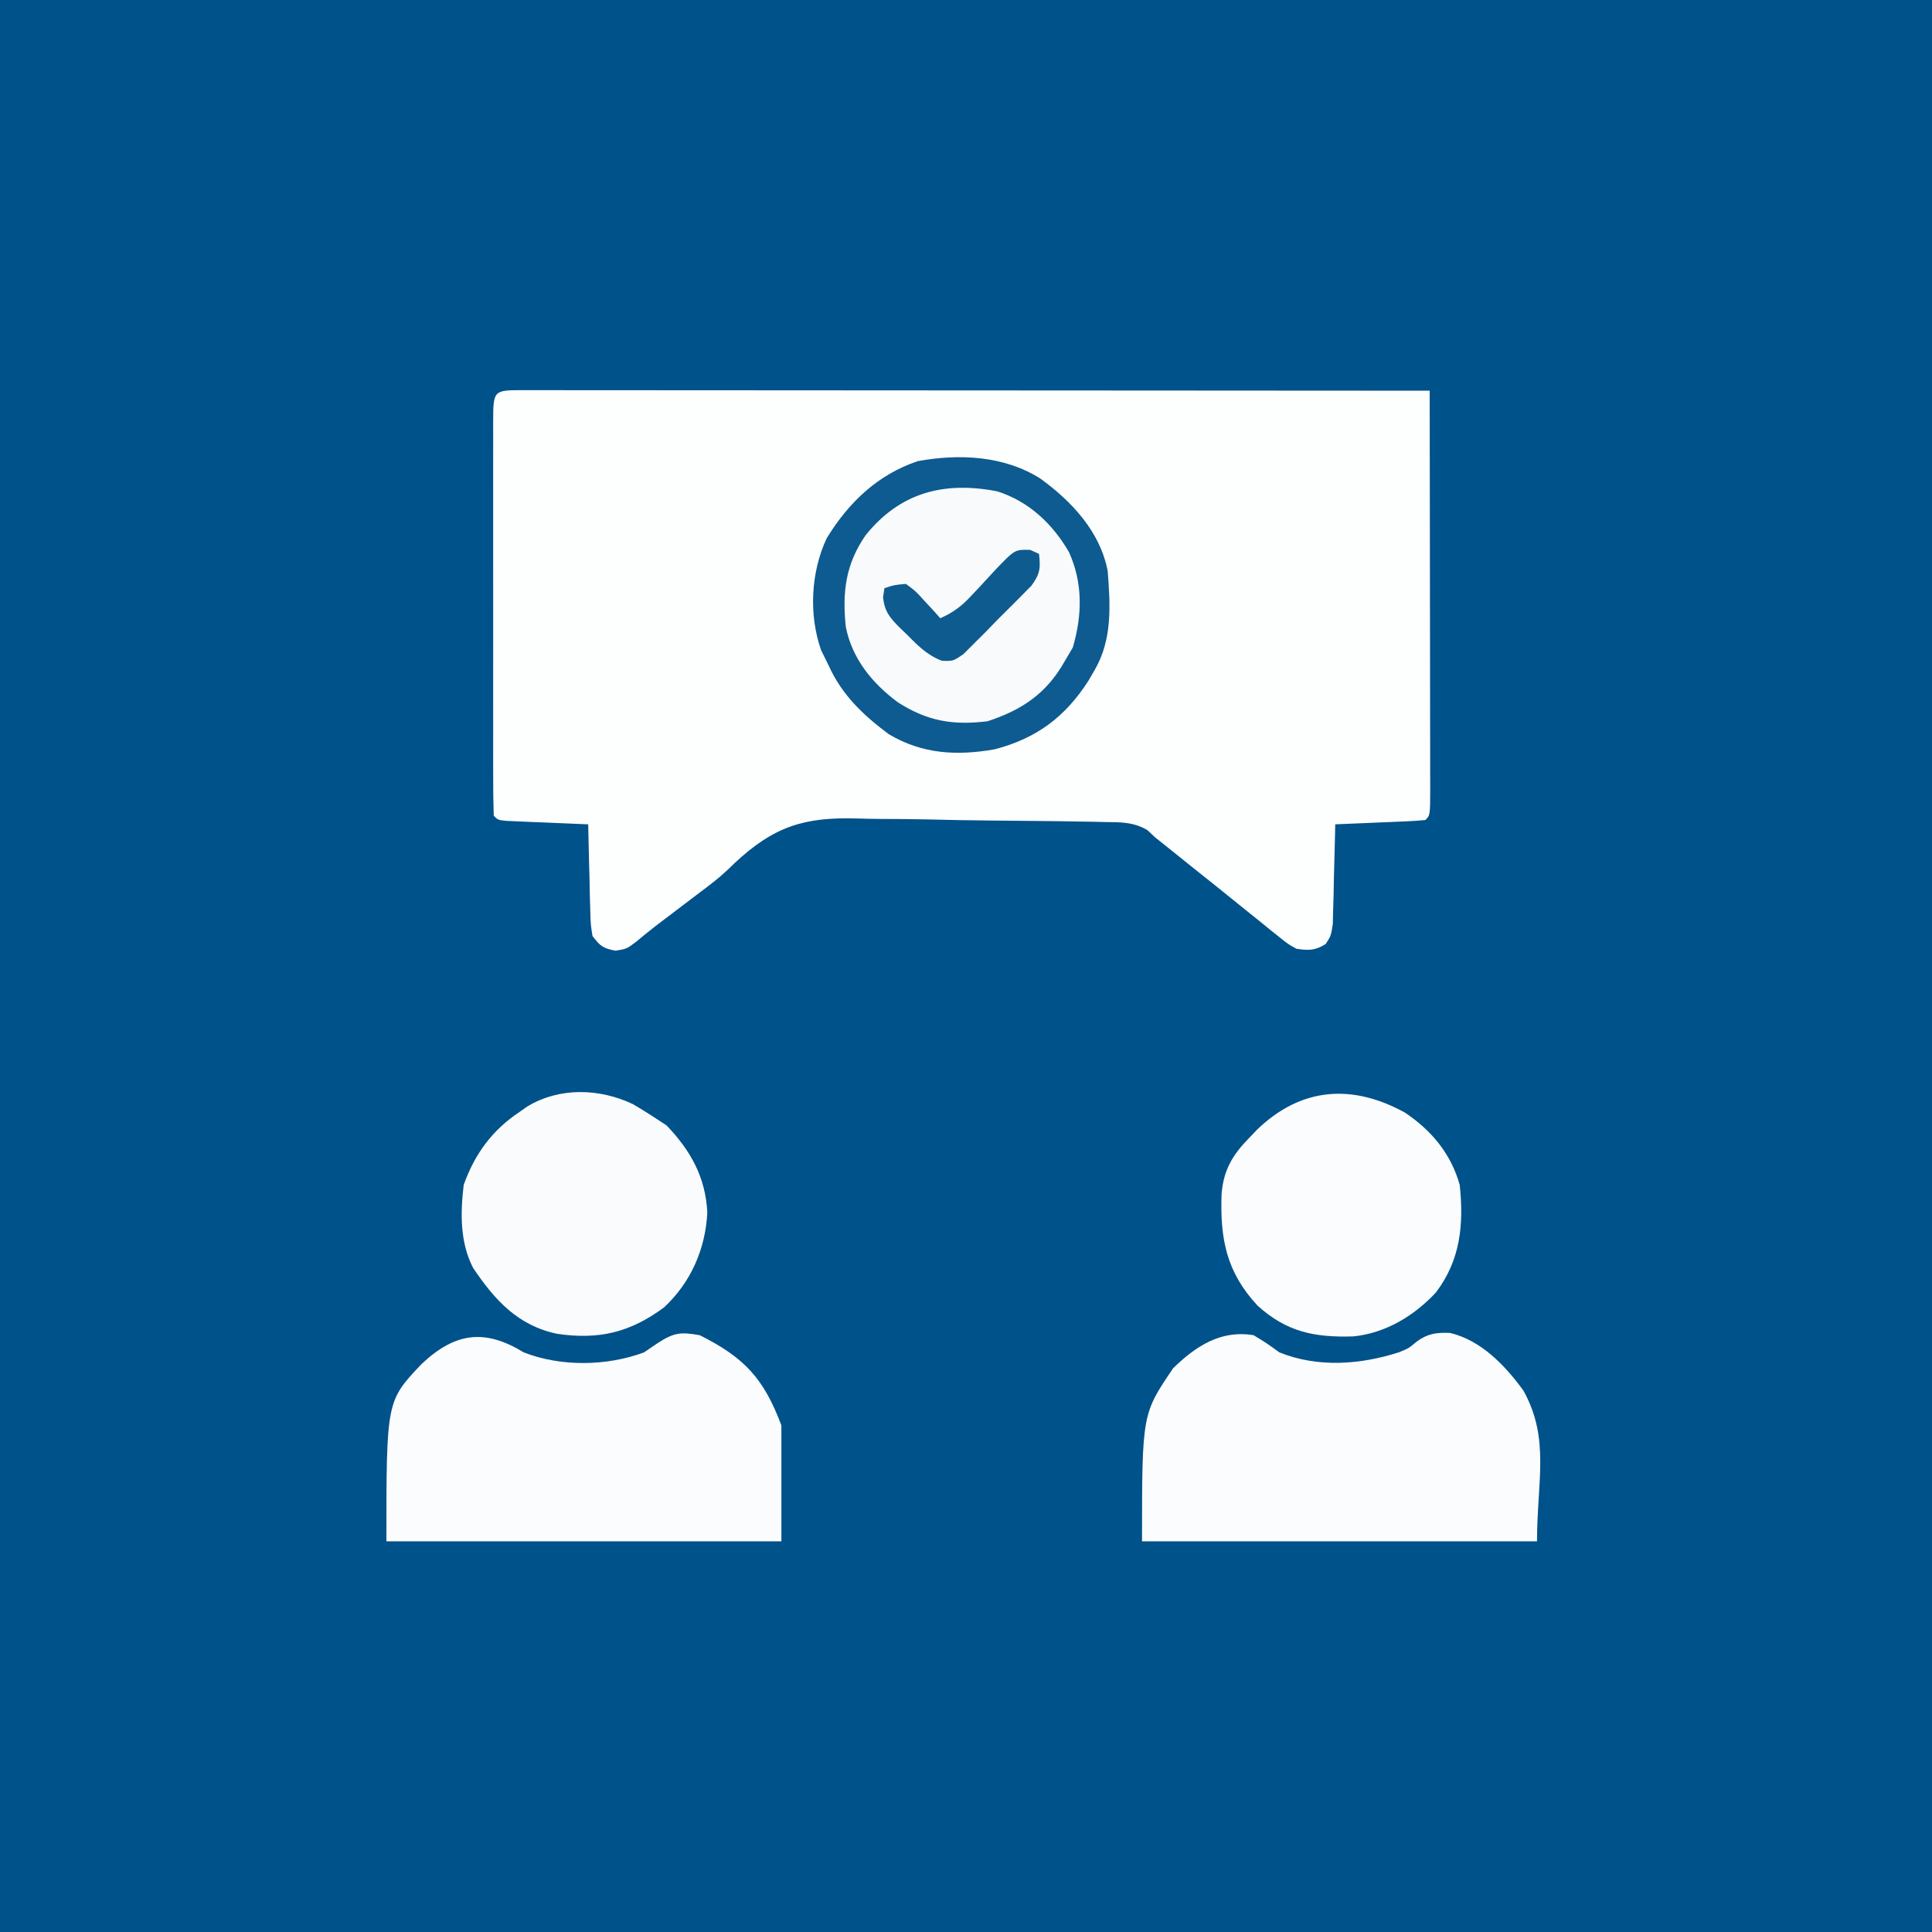
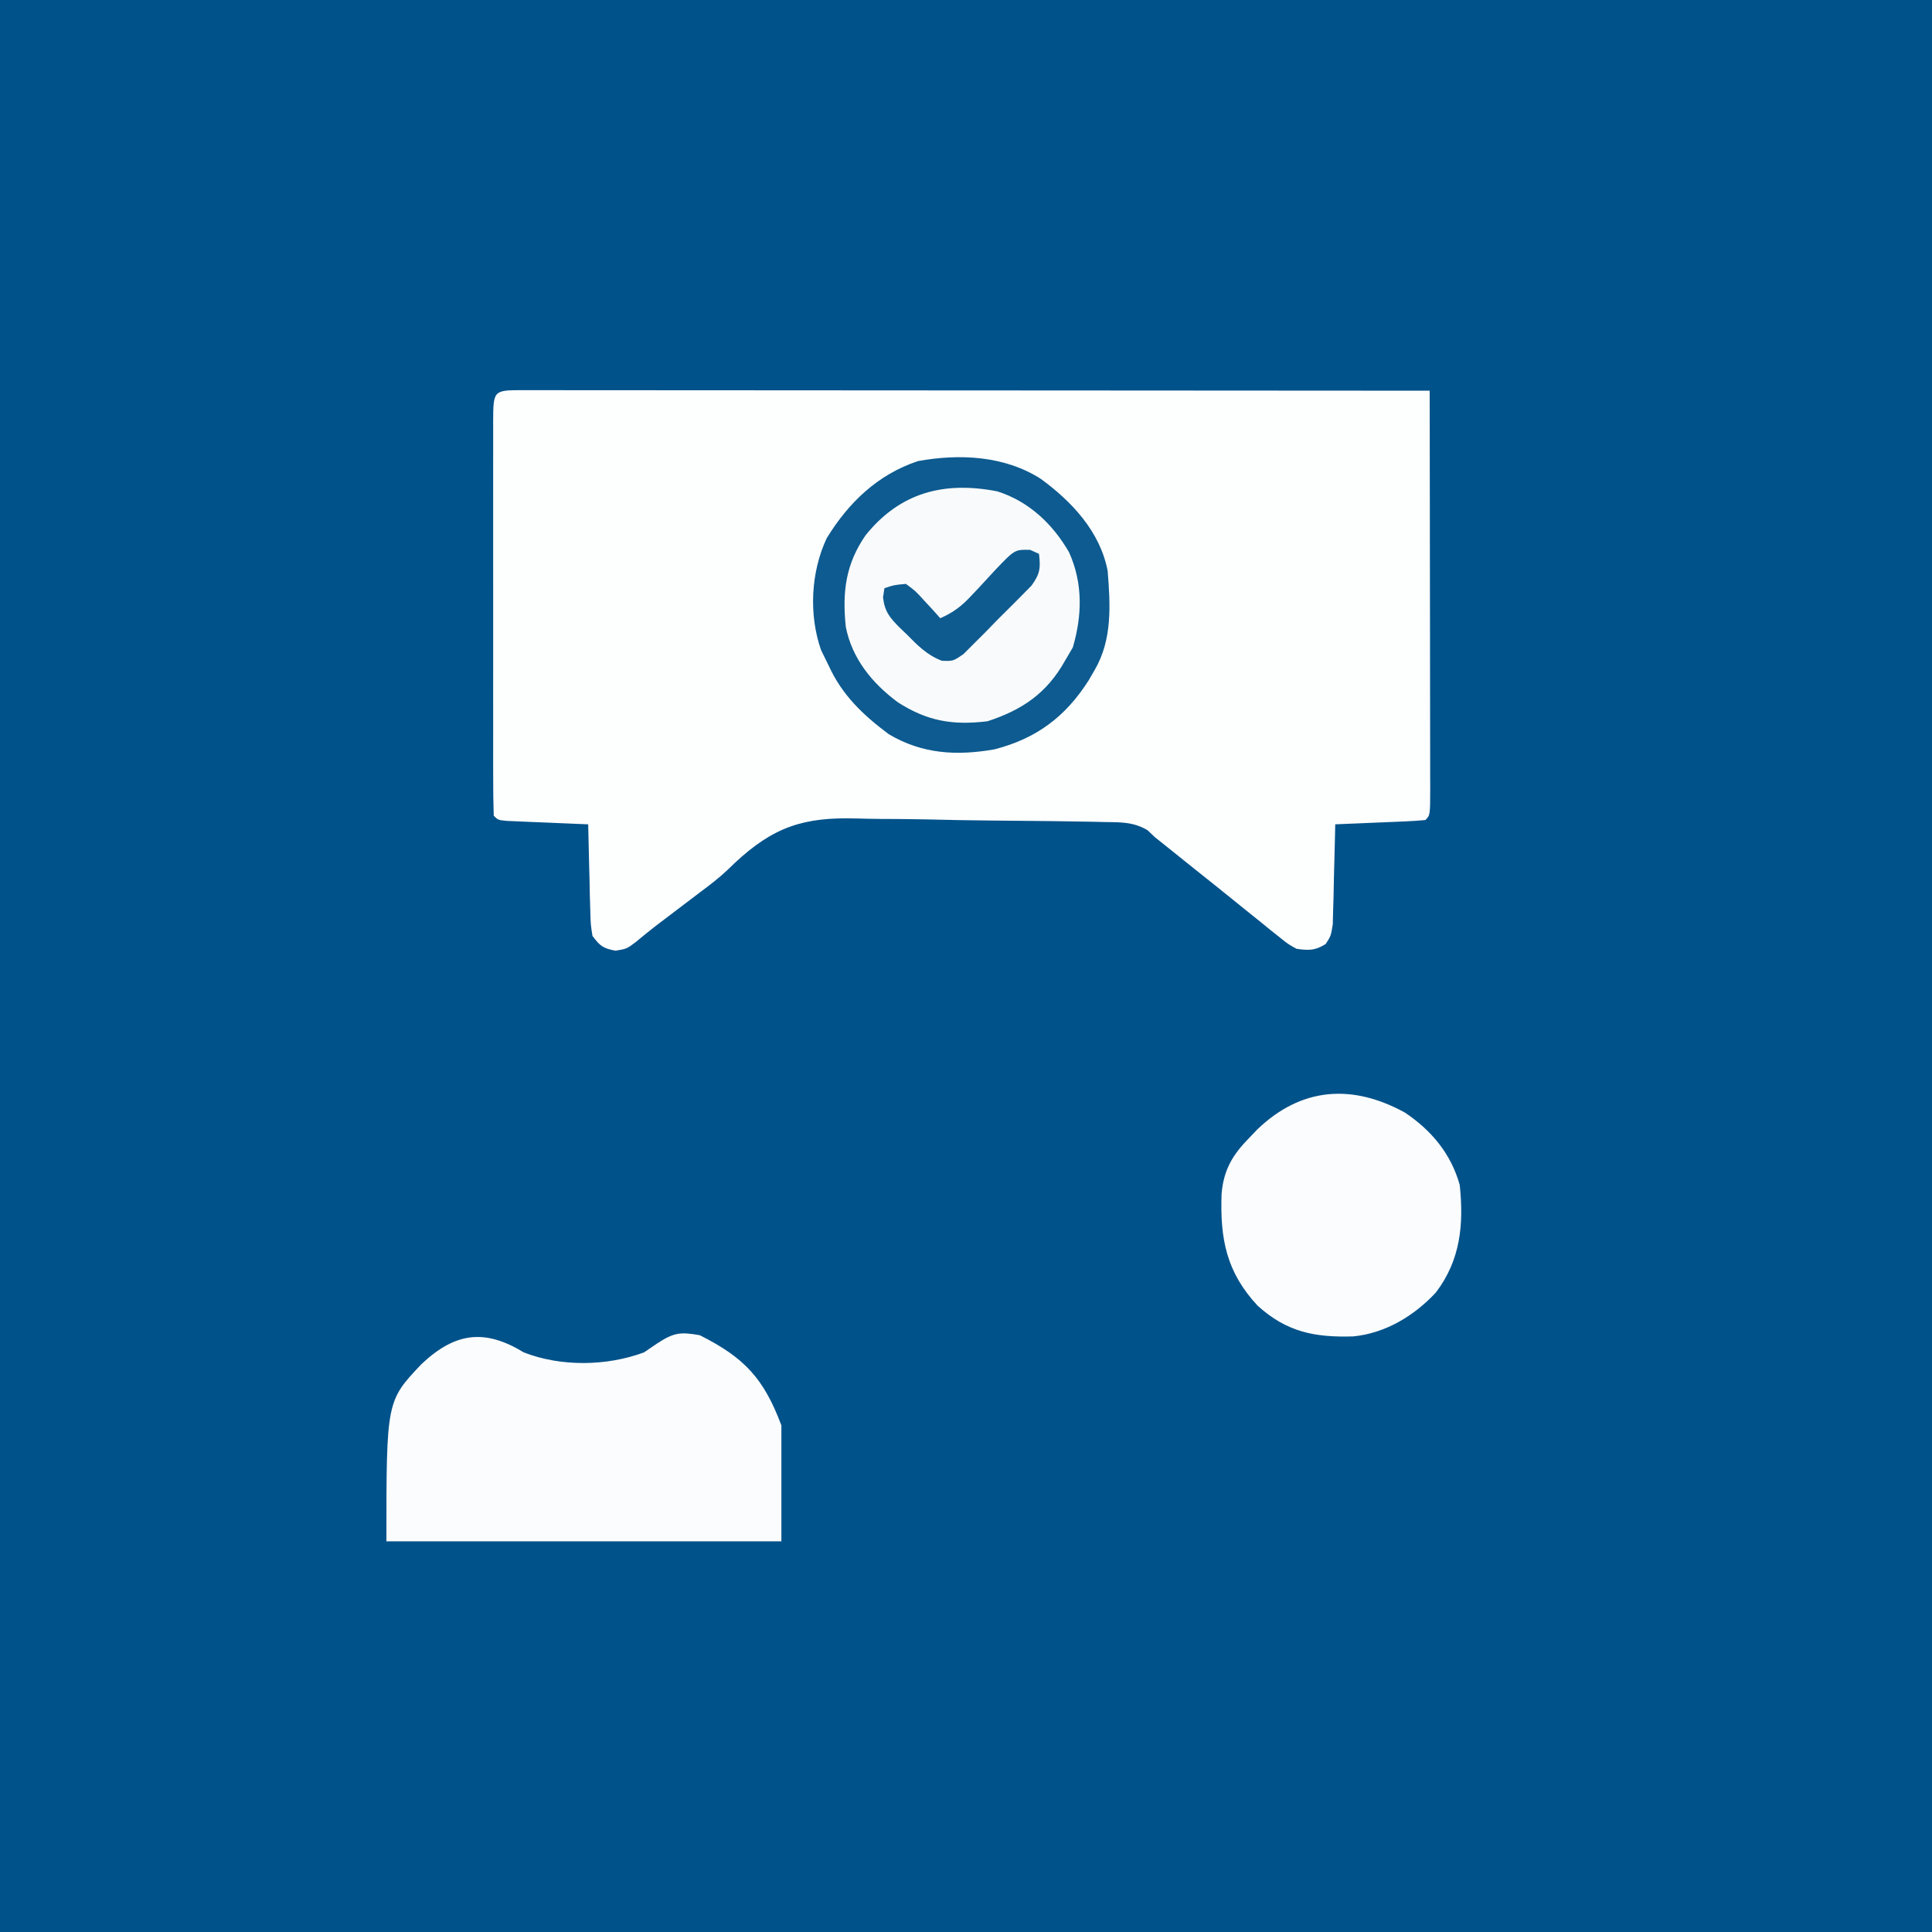
<svg xmlns="http://www.w3.org/2000/svg" width="450" height="450">
  <rect width="100%" height="100%" fill="#808080" stroke="none" />
  <path d="M0 0 C148.5 0 297 0 450 0 C450 148.5 450 297 450 450 C301.5 450 153 450 0 450 C0 301.5 0 153 0 0 Z " fill="#00528A" transform="translate(0,0)" />
  <path d="M0 0 C0.841 0.003 1.683 0.006 2.55 0.009 C3.437 0.008 4.324 0.007 5.238 0.006 C8.233 0.005 11.229 0.01 14.225 0.016 C16.363 0.016 18.501 0.016 20.639 0.015 C26.463 0.015 32.287 0.021 38.111 0.028 C44.191 0.034 50.27 0.035 56.349 0.036 C67.87 0.039 79.391 0.047 90.911 0.057 C104.024 0.068 117.136 0.074 130.248 0.079 C157.229 0.089 184.21 0.107 211.191 0.129 C211.214 13.02 211.232 25.911 211.243 38.801 C211.248 44.786 211.255 50.771 211.267 56.756 C211.278 62.527 211.284 68.298 211.286 74.068 C211.288 76.275 211.292 78.482 211.297 80.689 C211.304 83.769 211.305 86.848 211.305 89.928 C211.308 90.85 211.312 91.772 211.316 92.722 C211.305 99.015 211.305 99.015 210.191 100.129 C208.632 100.286 207.066 100.38 205.5 100.445 C204.556 100.487 203.611 100.529 202.639 100.572 C201.645 100.612 200.652 100.651 199.629 100.692 C198.632 100.735 197.635 100.778 196.607 100.822 C194.136 100.929 191.664 101.031 189.191 101.129 C189.169 102.287 189.169 102.287 189.147 103.468 C189.073 106.96 188.976 110.451 188.879 113.942 C188.845 115.764 188.845 115.764 188.81 117.623 C188.775 118.787 188.74 119.95 188.703 121.149 C188.677 122.222 188.651 123.296 188.624 124.402 C188.191 127.129 188.191 127.129 186.972 129.003 C184.52 130.553 183.047 130.523 180.191 130.129 C178.209 129.034 178.209 129.034 176.293 127.488 C175.213 126.632 175.213 126.632 174.112 125.759 C173.354 125.139 172.597 124.518 171.816 123.879 C171.029 123.25 170.242 122.621 169.431 121.974 C167.009 120.036 164.6 118.083 162.191 116.129 C160.052 114.416 157.91 112.708 155.767 110.999 C153.918 109.522 152.074 108.039 150.23 106.555 C149.228 105.754 148.225 104.954 147.191 104.129 C146.628 103.595 146.065 103.061 145.485 102.511 C142.238 100.555 139.135 100.639 135.448 100.598 C134.672 100.578 133.895 100.559 133.096 100.538 C130.527 100.479 127.959 100.444 125.391 100.414 C124.067 100.396 124.067 100.396 122.717 100.377 C118.038 100.315 113.359 100.272 108.679 100.244 C103.881 100.211 99.087 100.108 94.29 99.988 C90.573 99.909 86.856 99.884 83.138 99.874 C81.372 99.859 79.606 99.825 77.841 99.769 C65.458 99.399 58.424 101.64 49.284 110.171 C48.759 110.679 48.234 111.187 47.692 111.711 C45.646 113.644 43.44 115.326 41.184 117.004 C40.487 117.534 39.791 118.064 39.074 118.61 C38.412 119.111 37.749 119.612 37.066 120.129 C35.668 121.191 34.269 122.254 32.871 123.317 C31.918 124.039 31.918 124.039 30.946 124.775 C29.391 125.975 27.874 127.223 26.363 128.477 C24.191 130.129 24.191 130.129 21.566 130.567 C18.665 130.032 17.948 129.474 16.191 127.129 C15.759 124.402 15.759 124.402 15.68 121.149 C15.626 119.404 15.626 119.404 15.572 117.623 C15.55 116.408 15.527 115.193 15.504 113.942 C15.47 112.715 15.436 111.488 15.4 110.225 C15.318 107.193 15.249 104.161 15.191 101.129 C14.245 101.091 14.245 101.091 13.279 101.053 C10.437 100.938 7.596 100.815 4.754 100.692 C3.761 100.652 2.767 100.613 1.744 100.572 C0.8 100.531 -0.144 100.489 -1.117 100.445 C-1.992 100.409 -2.866 100.372 -3.767 100.334 C-5.809 100.129 -5.809 100.129 -6.809 99.129 C-6.909 96.09 -6.945 93.074 -6.938 90.035 C-6.94 89.081 -6.942 88.127 -6.943 87.143 C-6.948 83.972 -6.945 80.8 -6.941 77.629 C-6.942 75.436 -6.943 73.242 -6.944 71.049 C-6.946 66.445 -6.944 61.842 -6.939 57.238 C-6.933 51.323 -6.937 45.408 -6.943 39.492 C-6.946 34.961 -6.945 30.43 -6.942 25.899 C-6.942 23.717 -6.943 21.535 -6.945 19.353 C-6.947 16.31 -6.944 13.266 -6.938 10.223 C-6.94 9.312 -6.942 8.4 -6.944 7.462 C-6.919 0.018 -6.919 0.018 0 0 Z " fill="#FDFEFE" transform="translate(121.809,90.871)" />
-   <path d="M0 0 C3.062 1.875 3.062 1.875 6 4 C14.95 7.608 24.856 6.871 33.914 3.949 C36.088 3.054 36.088 3.054 38.047 1.434 C40.535 -0.393 42.661 -0.665 45.719 -0.539 C52.989 1.179 58.591 7.063 62.844 12.91 C69.074 24.17 66 34.062 66 48 C35.64 48 5.28 48 -26 48 C-26 18.361 -26 18.361 -18.75 7.688 C-13.473 2.53 -7.61 -1.292 0 0 Z " fill="#FBFCFD" transform="translate(292,311)" />
  <path d="M0 0 C8.607 3.367 19.286 3.23 28 0 C29.031 -0.701 30.062 -1.403 31.125 -2.125 C34.936 -4.611 36.502 -4.811 41 -4 C51.388 1.216 55.896 6.055 60 17 C60 25.91 60 34.82 60 44 C29.64 44 -0.72 44 -32 44 C-32 11.345 -32 11.345 -23.828 2.727 C-15.945 -4.718 -9.061 -5.525 0 0 Z " fill="#FBFCFD" transform="translate(122,315)" />
  <path d="M0 0 C7.318 5.316 13.929 12.379 15.668 21.523 C16.297 29.478 16.768 37.446 12.668 44.523 C12.192 45.345 11.717 46.166 11.227 47.012 C5.819 55.481 -0.905 60.524 -10.664 63.051 C-19.471 64.611 -27.546 64.16 -35.332 59.523 C-41.369 55.004 -46.2 50.414 -49.332 43.523 C-49.91 42.348 -50.487 41.172 -51.082 39.961 C-53.982 31.709 -53.479 21.797 -49.785 13.902 C-44.687 5.556 -37.886 -0.953 -28.52 -4.082 C-18.818 -5.832 -8.421 -5.332 0 0 Z " fill="#F8FAFB" transform="translate(242.332,111.477)" />
-   <path d="M0 0 C1.543 0.9 3.067 1.835 4.562 2.812 C5.635 3.514 6.707 4.215 7.812 4.938 C13.449 10.83 16.897 17.002 17.312 25.25 C16.88 33.707 13.49 41.495 7.25 47.312 C-0.661 53.177 -7.929 54.906 -17.637 53.492 C-26.859 51.56 -32.209 45.599 -37.25 38.125 C-40.324 32.139 -40.208 25.376 -39.438 18.812 C-36.887 11.617 -32.785 6.031 -26.438 1.812 C-25.855 1.401 -25.272 0.99 -24.672 0.566 C-17.153 -3.999 -7.807 -3.721 0 0 Z " fill="#FAFBFC" transform="translate(147.438,257.188)" />
  <path d="M0 0 C6.179 4.152 10.723 9.61 12.738 16.84 C13.706 26.061 12.923 34.33 7.195 41.871 C2.162 47.308 -4.573 51.38 -12.047 52.113 C-21.042 52.392 -27.535 51.111 -34.328 44.973 C-41.665 37.1 -43.095 29.31 -42.734 18.949 C-42.28 13.358 -40.172 9.8 -36.262 5.84 C-35.635 5.185 -35.009 4.53 -34.363 3.855 C-24.155 -5.908 -12.302 -6.781 0 0 Z " fill="#FAFCFD" transform="translate(327.262,259.16)" />
  <path d="M0 0 C7.318 5.316 13.929 12.379 15.668 21.523 C16.297 29.478 16.768 37.446 12.668 44.523 C12.192 45.345 11.717 46.166 11.227 47.012 C5.819 55.481 -0.905 60.524 -10.664 63.051 C-19.471 64.611 -27.546 64.16 -35.332 59.523 C-41.369 55.004 -46.2 50.414 -49.332 43.523 C-49.91 42.348 -50.487 41.172 -51.082 39.961 C-53.982 31.709 -53.479 21.797 -49.785 13.902 C-44.687 5.556 -37.886 -0.953 -28.52 -4.082 C-18.818 -5.832 -8.421 -5.332 0 0 Z M-40.703 13.172 C-45.372 19.913 -46.175 26.41 -45.332 34.523 C-43.871 41.936 -39.192 47.662 -33.203 52.102 C-26.359 56.488 -20.447 57.501 -12.332 56.523 C-4.217 53.877 1.484 49.98 5.668 42.523 C6.287 41.472 6.905 40.42 7.543 39.336 C9.744 31.876 9.91 24.321 6.668 17.148 C2.864 10.559 -2.719 5.269 -10.074 2.961 C-22.488 0.556 -32.7 3.244 -40.703 13.172 Z " fill="#0D5B90" transform="translate(242.332,111.477)" />
  <path d="M0 0 C1.019 0.458 1.019 0.458 2.059 0.926 C2.457 4.258 2.306 5.584 0.302 8.345 C-2.327 11.013 -4.959 13.674 -7.629 16.301 C-8.541 17.241 -9.453 18.18 -10.393 19.148 C-11.279 20.031 -12.165 20.914 -13.078 21.824 C-13.89 22.636 -14.702 23.447 -15.538 24.283 C-17.941 25.926 -17.941 25.926 -20.564 25.828 C-23.989 24.528 -26.242 22.245 -28.754 19.676 C-29.256 19.198 -29.758 18.719 -30.275 18.227 C-32.641 15.851 -33.882 14.449 -34.266 11.066 C-34.159 10.36 -34.052 9.654 -33.941 8.926 C-31.711 8.18 -31.711 8.18 -28.941 7.926 C-26.703 9.578 -26.703 9.578 -24.629 11.863 C-23.932 12.615 -23.234 13.366 -22.516 14.141 C-21.996 14.73 -21.477 15.319 -20.941 15.926 C-17.884 14.573 -15.917 13.091 -13.664 10.633 C-13.068 10.003 -12.472 9.373 -11.857 8.725 C-10.618 7.396 -9.386 6.06 -8.162 4.717 C-3.573 -0.09 -3.573 -0.09 0 0 Z " fill="#0E5B90" transform="translate(239.941,128.074)" />
</svg>